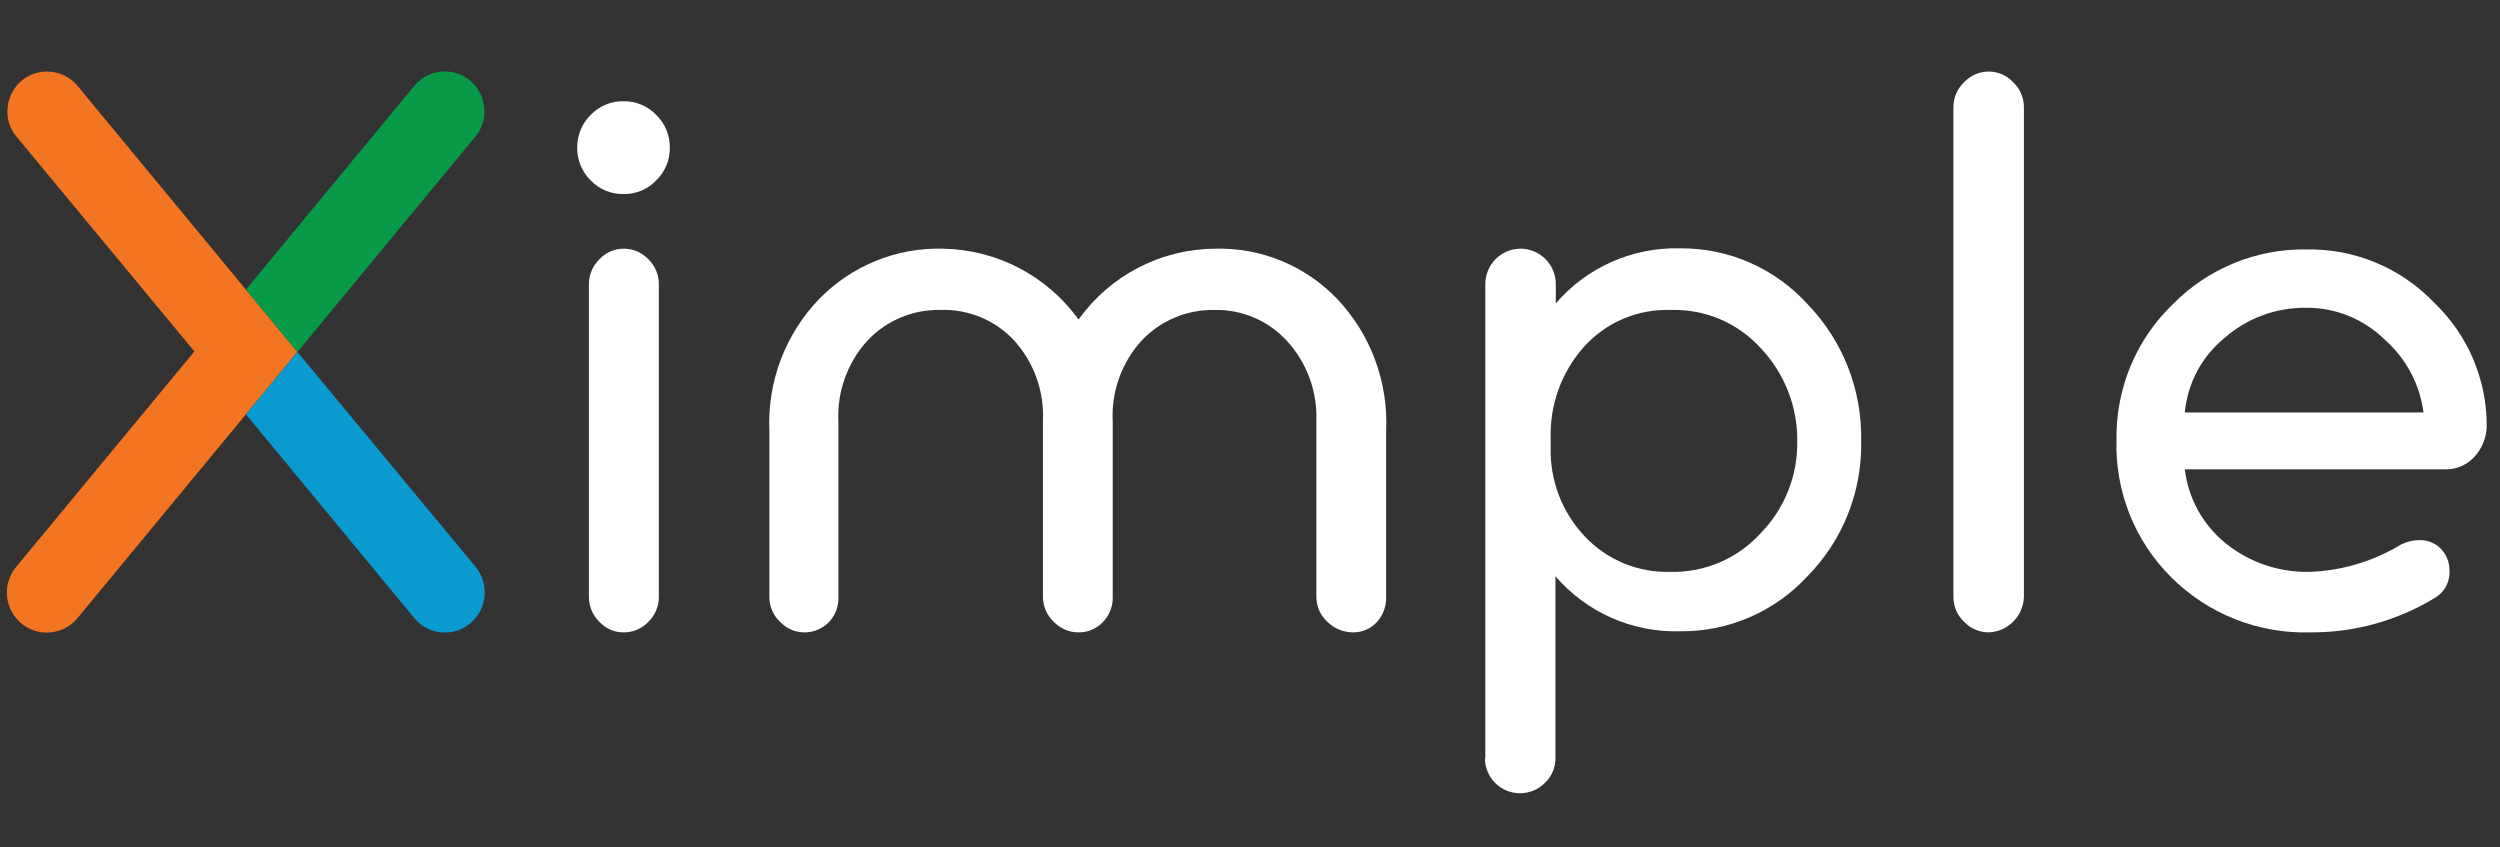
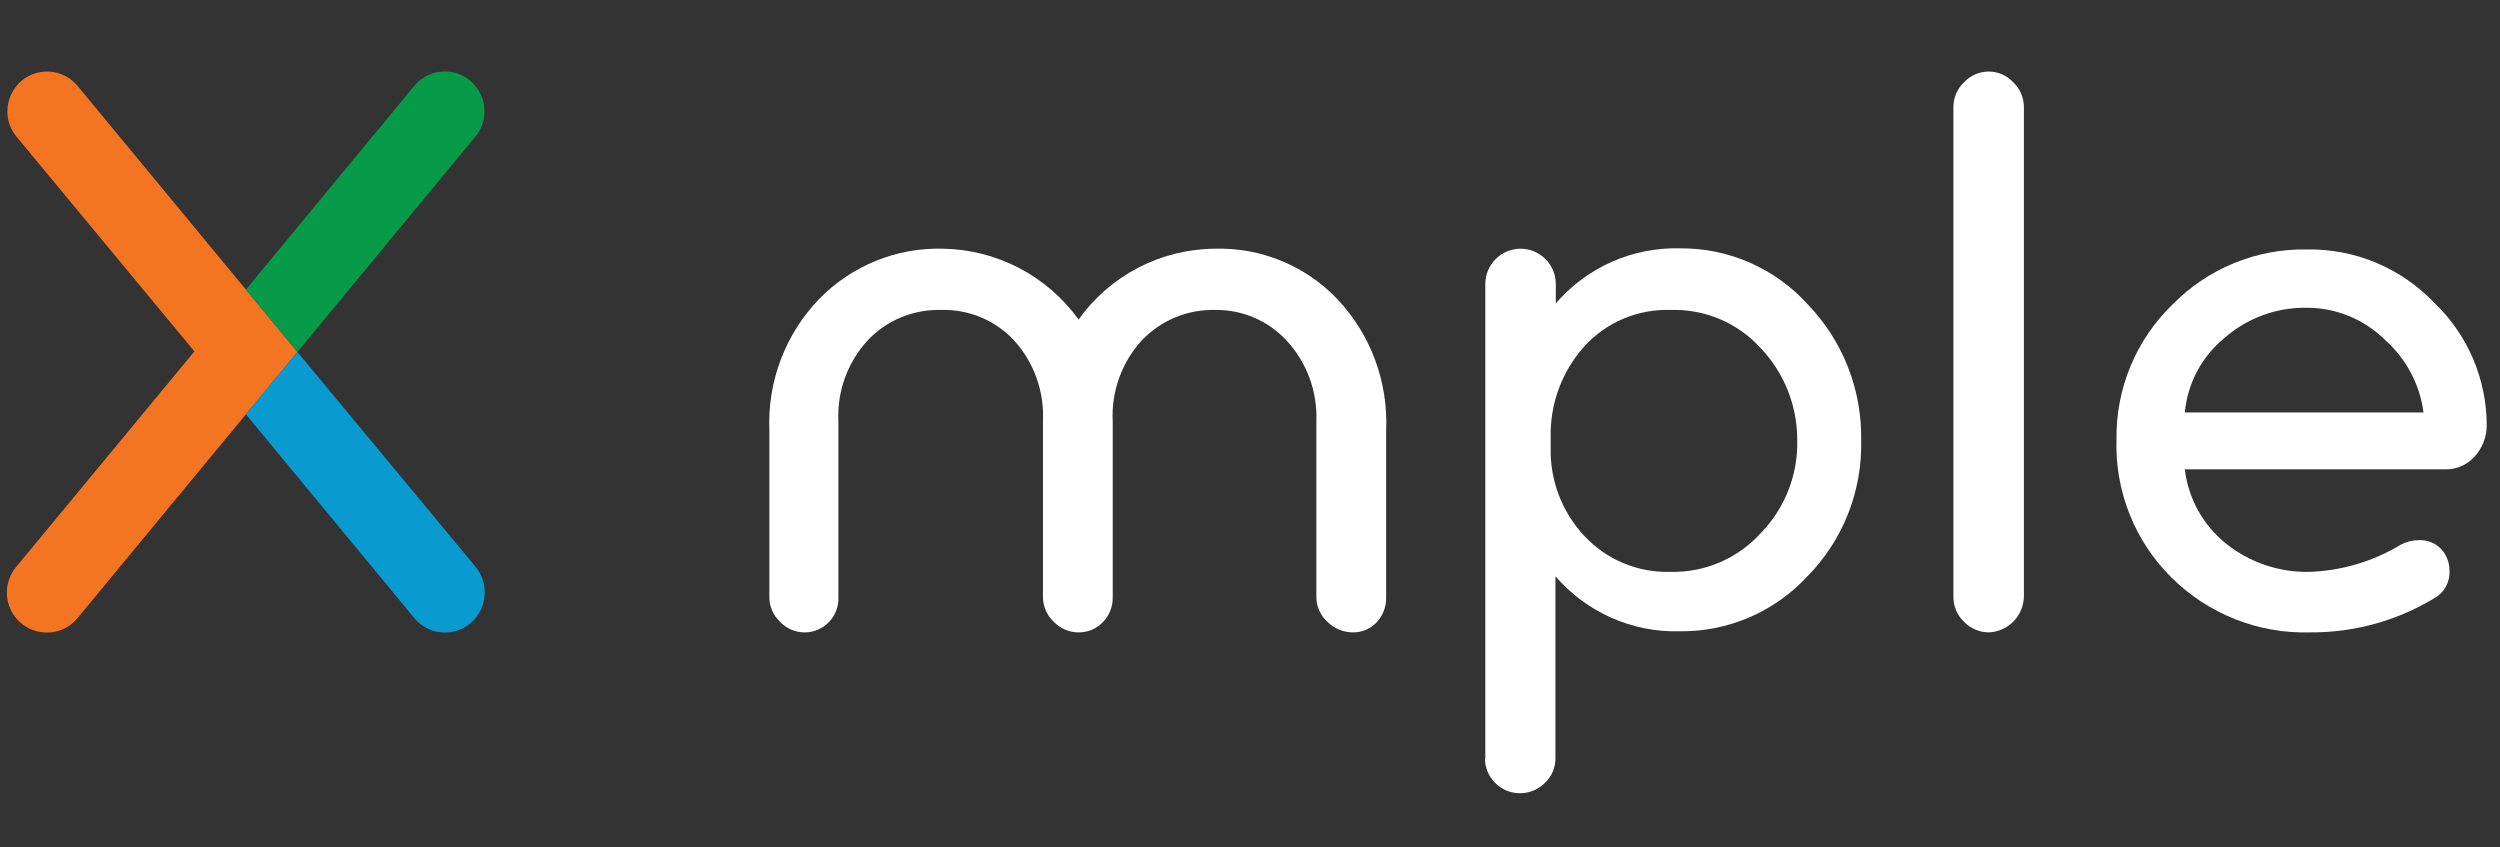
<svg xmlns="http://www.w3.org/2000/svg" width="121" height="41" viewBox="0 0 121 41" fill="none">
  <rect x="0" y="0" width="121" height="41" fill="#333333" stroke="none" />
  <g clip-path="url(#clip0_2940_28732)">
-     <path d="M28.592 8.735C28.381 8.529 28.215 8.281 28.102 8.008C27.99 7.735 27.934 7.442 27.938 7.147C27.934 6.851 27.99 6.558 28.102 6.285C28.215 6.012 28.381 5.764 28.592 5.558C28.797 5.345 29.043 5.178 29.315 5.065C29.587 4.952 29.88 4.896 30.174 4.901C30.469 4.894 30.762 4.949 31.034 5.063C31.306 5.176 31.552 5.344 31.756 5.558C31.97 5.763 32.139 6.009 32.253 6.283C32.367 6.556 32.424 6.85 32.419 7.147C32.424 7.443 32.367 7.737 32.253 8.01C32.139 8.284 31.97 8.531 31.756 8.735C31.552 8.949 31.306 9.117 31.034 9.23C30.762 9.344 30.469 9.399 30.174 9.392C29.88 9.397 29.587 9.341 29.315 9.228C29.043 9.115 28.797 8.948 28.592 8.735ZM31.889 13.751V28.894C31.889 29.117 31.845 29.339 31.758 29.544C31.672 29.75 31.545 29.936 31.385 30.092C31.23 30.258 31.042 30.389 30.834 30.477C30.625 30.566 30.401 30.61 30.174 30.607C29.955 30.607 29.738 30.561 29.537 30.473C29.336 30.384 29.156 30.255 29.007 30.092C28.848 29.936 28.721 29.75 28.634 29.544C28.548 29.339 28.503 29.117 28.503 28.894V13.751C28.503 13.527 28.548 13.306 28.634 13.1C28.721 12.894 28.848 12.708 29.007 12.552C29.156 12.39 29.336 12.26 29.537 12.172C29.738 12.083 29.955 12.037 30.174 12.037C30.401 12.034 30.625 12.079 30.834 12.167C31.042 12.256 31.23 12.387 31.385 12.552C31.545 12.708 31.672 12.894 31.758 13.1C31.845 13.306 31.889 13.527 31.889 13.751Z" fill="white" />
    <path d="M67.089 20.825V28.894C67.103 29.334 66.948 29.764 66.656 30.092C66.51 30.255 66.331 30.385 66.132 30.474C65.932 30.563 65.716 30.608 65.498 30.607C65.265 30.608 65.034 30.564 64.819 30.475C64.603 30.387 64.408 30.257 64.242 30.092C64.076 29.941 63.943 29.756 63.851 29.549C63.76 29.343 63.713 29.12 63.712 28.894V20.39C63.769 18.956 63.257 17.558 62.289 16.502C61.847 16.019 61.308 15.635 60.708 15.377C60.107 15.118 59.459 14.99 58.806 15.002C58.148 14.986 57.493 15.108 56.884 15.36C56.275 15.613 55.726 15.989 55.27 16.467C54.786 16.993 54.411 17.611 54.169 18.285C53.926 18.959 53.819 19.675 53.856 20.39V28.894C53.862 29.114 53.824 29.334 53.745 29.539C53.666 29.745 53.548 29.933 53.396 30.092C53.246 30.255 53.064 30.385 52.862 30.473C52.659 30.562 52.441 30.607 52.22 30.607C51.993 30.61 51.767 30.565 51.557 30.477C51.347 30.388 51.158 30.257 51 30.092C50.837 29.939 50.706 29.753 50.616 29.547C50.527 29.341 50.48 29.119 50.479 28.894V20.39C50.514 19.675 50.408 18.961 50.167 18.287C49.926 17.614 49.554 16.995 49.073 16.467C48.621 15.985 48.072 15.605 47.462 15.352C46.853 15.1 46.197 14.981 45.537 15.002C44.879 14.985 44.224 15.106 43.615 15.358C43.006 15.61 42.456 15.988 42.002 16.467C41.516 16.993 41.14 17.611 40.896 18.285C40.652 18.958 40.544 19.674 40.578 20.39V28.894C40.588 29.113 40.554 29.332 40.478 29.538C40.402 29.744 40.286 29.932 40.136 30.092C39.983 30.255 39.798 30.385 39.592 30.473C39.387 30.562 39.166 30.608 38.943 30.608C38.72 30.608 38.499 30.562 38.293 30.473C38.088 30.385 37.903 30.255 37.75 30.092C37.587 29.938 37.458 29.753 37.37 29.546C37.282 29.34 37.236 29.118 37.237 28.894V20.825C37.189 19.661 37.376 18.499 37.788 17.41C38.2 16.321 38.827 15.326 39.632 14.487C40.409 13.685 41.342 13.054 42.374 12.632C43.405 12.21 44.513 12.008 45.626 12.037C46.912 12.055 48.176 12.374 49.318 12.969C50.46 13.564 51.447 14.418 52.203 15.464C52.958 14.408 53.952 13.546 55.102 12.951C56.254 12.355 57.529 12.042 58.824 12.037C59.925 12.008 61.02 12.211 62.039 12.633C63.058 13.055 63.977 13.687 64.737 14.487C65.532 15.332 66.15 16.328 66.554 17.417C66.958 18.505 67.14 19.665 67.089 20.825Z" fill="white" />
    <path d="M71.889 36.75V13.751C71.889 13.296 72.069 12.861 72.389 12.539C72.709 12.218 73.142 12.037 73.595 12.037C74.047 12.037 74.481 12.218 74.801 12.539C75.121 12.861 75.301 13.296 75.301 13.751V14.683C76.044 13.82 76.969 13.134 78.009 12.673C79.048 12.213 80.176 11.99 81.312 12.02C82.476 12.009 83.629 12.245 84.695 12.713C85.762 13.182 86.717 13.871 87.5 14.736C88.342 15.612 89.004 16.646 89.447 17.779C89.89 18.913 90.105 20.123 90.081 21.34C90.106 22.551 89.889 23.755 89.443 24.88C88.996 26.005 88.33 27.029 87.482 27.891C86.693 28.744 85.735 29.422 84.669 29.881C83.603 30.339 82.454 30.569 81.294 30.554C80.159 30.584 79.031 30.361 77.991 29.9C76.952 29.44 76.027 28.753 75.283 27.891V36.679C75.287 36.906 75.244 37.132 75.156 37.341C75.067 37.551 74.936 37.739 74.771 37.895C74.454 38.213 74.025 38.392 73.577 38.392C73.353 38.394 73.13 38.352 72.922 38.266C72.713 38.181 72.525 38.055 72.366 37.895C72.207 37.736 72.081 37.546 71.996 37.337C71.911 37.128 71.869 36.904 71.871 36.679L71.889 36.75ZM75.053 21.216V21.642C75.009 23.238 75.597 24.786 76.689 25.947C77.221 26.515 77.868 26.964 78.585 27.262C79.303 27.56 80.076 27.702 80.852 27.678C81.671 27.698 82.485 27.541 83.239 27.218C83.992 26.895 84.667 26.413 85.219 25.805C85.791 25.219 86.242 24.525 86.545 23.763C86.849 23.002 86.999 22.187 86.987 21.367C87.008 19.687 86.373 18.065 85.219 16.849C84.668 16.242 83.992 15.763 83.238 15.444C82.484 15.126 81.67 14.975 80.852 15.002C80.069 14.976 79.289 15.121 78.567 15.427C77.845 15.734 77.198 16.195 76.671 16.778C75.583 17.993 75.004 19.582 75.053 21.216Z" fill="white" />
    <path d="M97.957 5.185V28.894C97.942 29.343 97.757 29.77 97.44 30.088C97.124 30.406 96.699 30.592 96.251 30.607C96.028 30.606 95.807 30.559 95.603 30.471C95.397 30.383 95.212 30.254 95.058 30.092C94.895 29.938 94.766 29.753 94.678 29.546C94.59 29.34 94.544 29.118 94.545 28.894V5.185C94.544 4.96 94.59 4.738 94.678 4.532C94.766 4.326 94.895 4.14 95.058 3.986C95.21 3.822 95.395 3.69 95.6 3.6C95.805 3.51 96.027 3.463 96.251 3.463C96.473 3.462 96.693 3.508 96.897 3.596C97.1 3.685 97.284 3.815 97.436 3.978C97.6 4.132 97.731 4.319 97.821 4.527C97.911 4.734 97.957 4.958 97.957 5.185Z" fill="white" />
    <path d="M118.368 22.716H105.745C105.914 24.136 106.636 25.431 107.751 26.32C108.898 27.233 110.328 27.713 111.791 27.678C113.353 27.622 114.874 27.167 116.211 26.355C116.485 26.215 116.788 26.142 117.095 26.142C117.29 26.136 117.485 26.171 117.666 26.244C117.847 26.317 118.011 26.428 118.147 26.568C118.411 26.849 118.556 27.221 118.554 27.607C118.571 27.882 118.51 28.156 118.376 28.396C118.243 28.637 118.044 28.834 117.802 28.965C115.99 30.056 113.913 30.624 111.8 30.607C110.56 30.642 109.327 30.424 108.173 29.966C107.02 29.509 105.971 28.821 105.091 27.944C104.217 27.077 103.53 26.038 103.074 24.893C102.617 23.747 102.401 22.52 102.439 21.287C102.418 20.066 102.649 18.854 103.115 17.727C103.582 16.6 104.276 15.582 105.153 14.736C105.998 13.874 107.009 13.194 108.125 12.736C109.24 12.278 110.436 12.053 111.641 12.073C112.795 12.052 113.94 12.271 115.005 12.717C116.071 13.164 117.032 13.827 117.829 14.665C118.626 15.428 119.26 16.345 119.695 17.361C120.129 18.377 120.355 19.471 120.357 20.577C120.359 21.138 120.151 21.68 119.774 22.095C119.597 22.293 119.38 22.451 119.138 22.558C118.895 22.665 118.633 22.719 118.368 22.716ZM111.606 14.896C110.157 14.88 108.753 15.402 107.663 16.36C107.121 16.803 106.671 17.349 106.342 17.968C106.013 18.587 105.81 19.265 105.745 19.964H117.298C117.122 18.613 116.466 17.371 115.451 16.467C114.945 15.962 114.345 15.564 113.685 15.294C113.025 15.024 112.318 14.889 111.606 14.896Z" fill="white" />
    <path d="M14.395 17.035L11.902 20.053L3.752 29.915C3.572 30.135 3.345 30.312 3.088 30.434C2.831 30.555 2.55 30.617 2.267 30.616C1.898 30.617 1.537 30.512 1.227 30.314C0.916 30.116 0.668 29.832 0.513 29.497C0.357 29.162 0.301 28.789 0.35 28.422C0.399 28.056 0.552 27.711 0.79 27.429L9.409 17.008L0.799 6.614C0.512 6.275 0.355 5.843 0.357 5.398C0.357 5.112 0.42 4.829 0.54 4.57C0.661 4.311 0.837 4.081 1.056 3.898C1.448 3.576 1.952 3.422 2.456 3.471C2.961 3.519 3.426 3.765 3.752 4.155L11.902 14.017L14.395 17.035Z" fill="#F47521" />
    <path d="M22.758 30.172C22.414 30.457 21.983 30.613 21.538 30.616C21.254 30.617 20.973 30.555 20.716 30.434C20.459 30.312 20.233 30.135 20.053 29.915L11.902 20.053L14.395 17.035L23.014 27.429C23.177 27.626 23.3 27.853 23.375 28.098C23.45 28.342 23.477 28.599 23.453 28.854C23.429 29.109 23.356 29.357 23.236 29.583C23.117 29.809 22.954 30.009 22.758 30.172Z" fill="#099ACF" />
    <path d="M23.447 5.398C23.449 5.843 23.292 6.275 23.005 6.614L14.395 17.035L11.902 14.017L20.053 4.155C20.305 3.849 20.646 3.63 21.028 3.526C21.41 3.422 21.814 3.439 22.186 3.575C22.558 3.711 22.878 3.96 23.104 4.286C23.33 4.612 23.45 5.001 23.447 5.398Z" fill="#079B49" />
  </g>
  <defs>
    <clipPath id="clip0_2940_28732">
      <rect width="120.024" height="40" fill="white" transform="translate(0.333 0.925)" />
    </clipPath>
  </defs>
</svg>